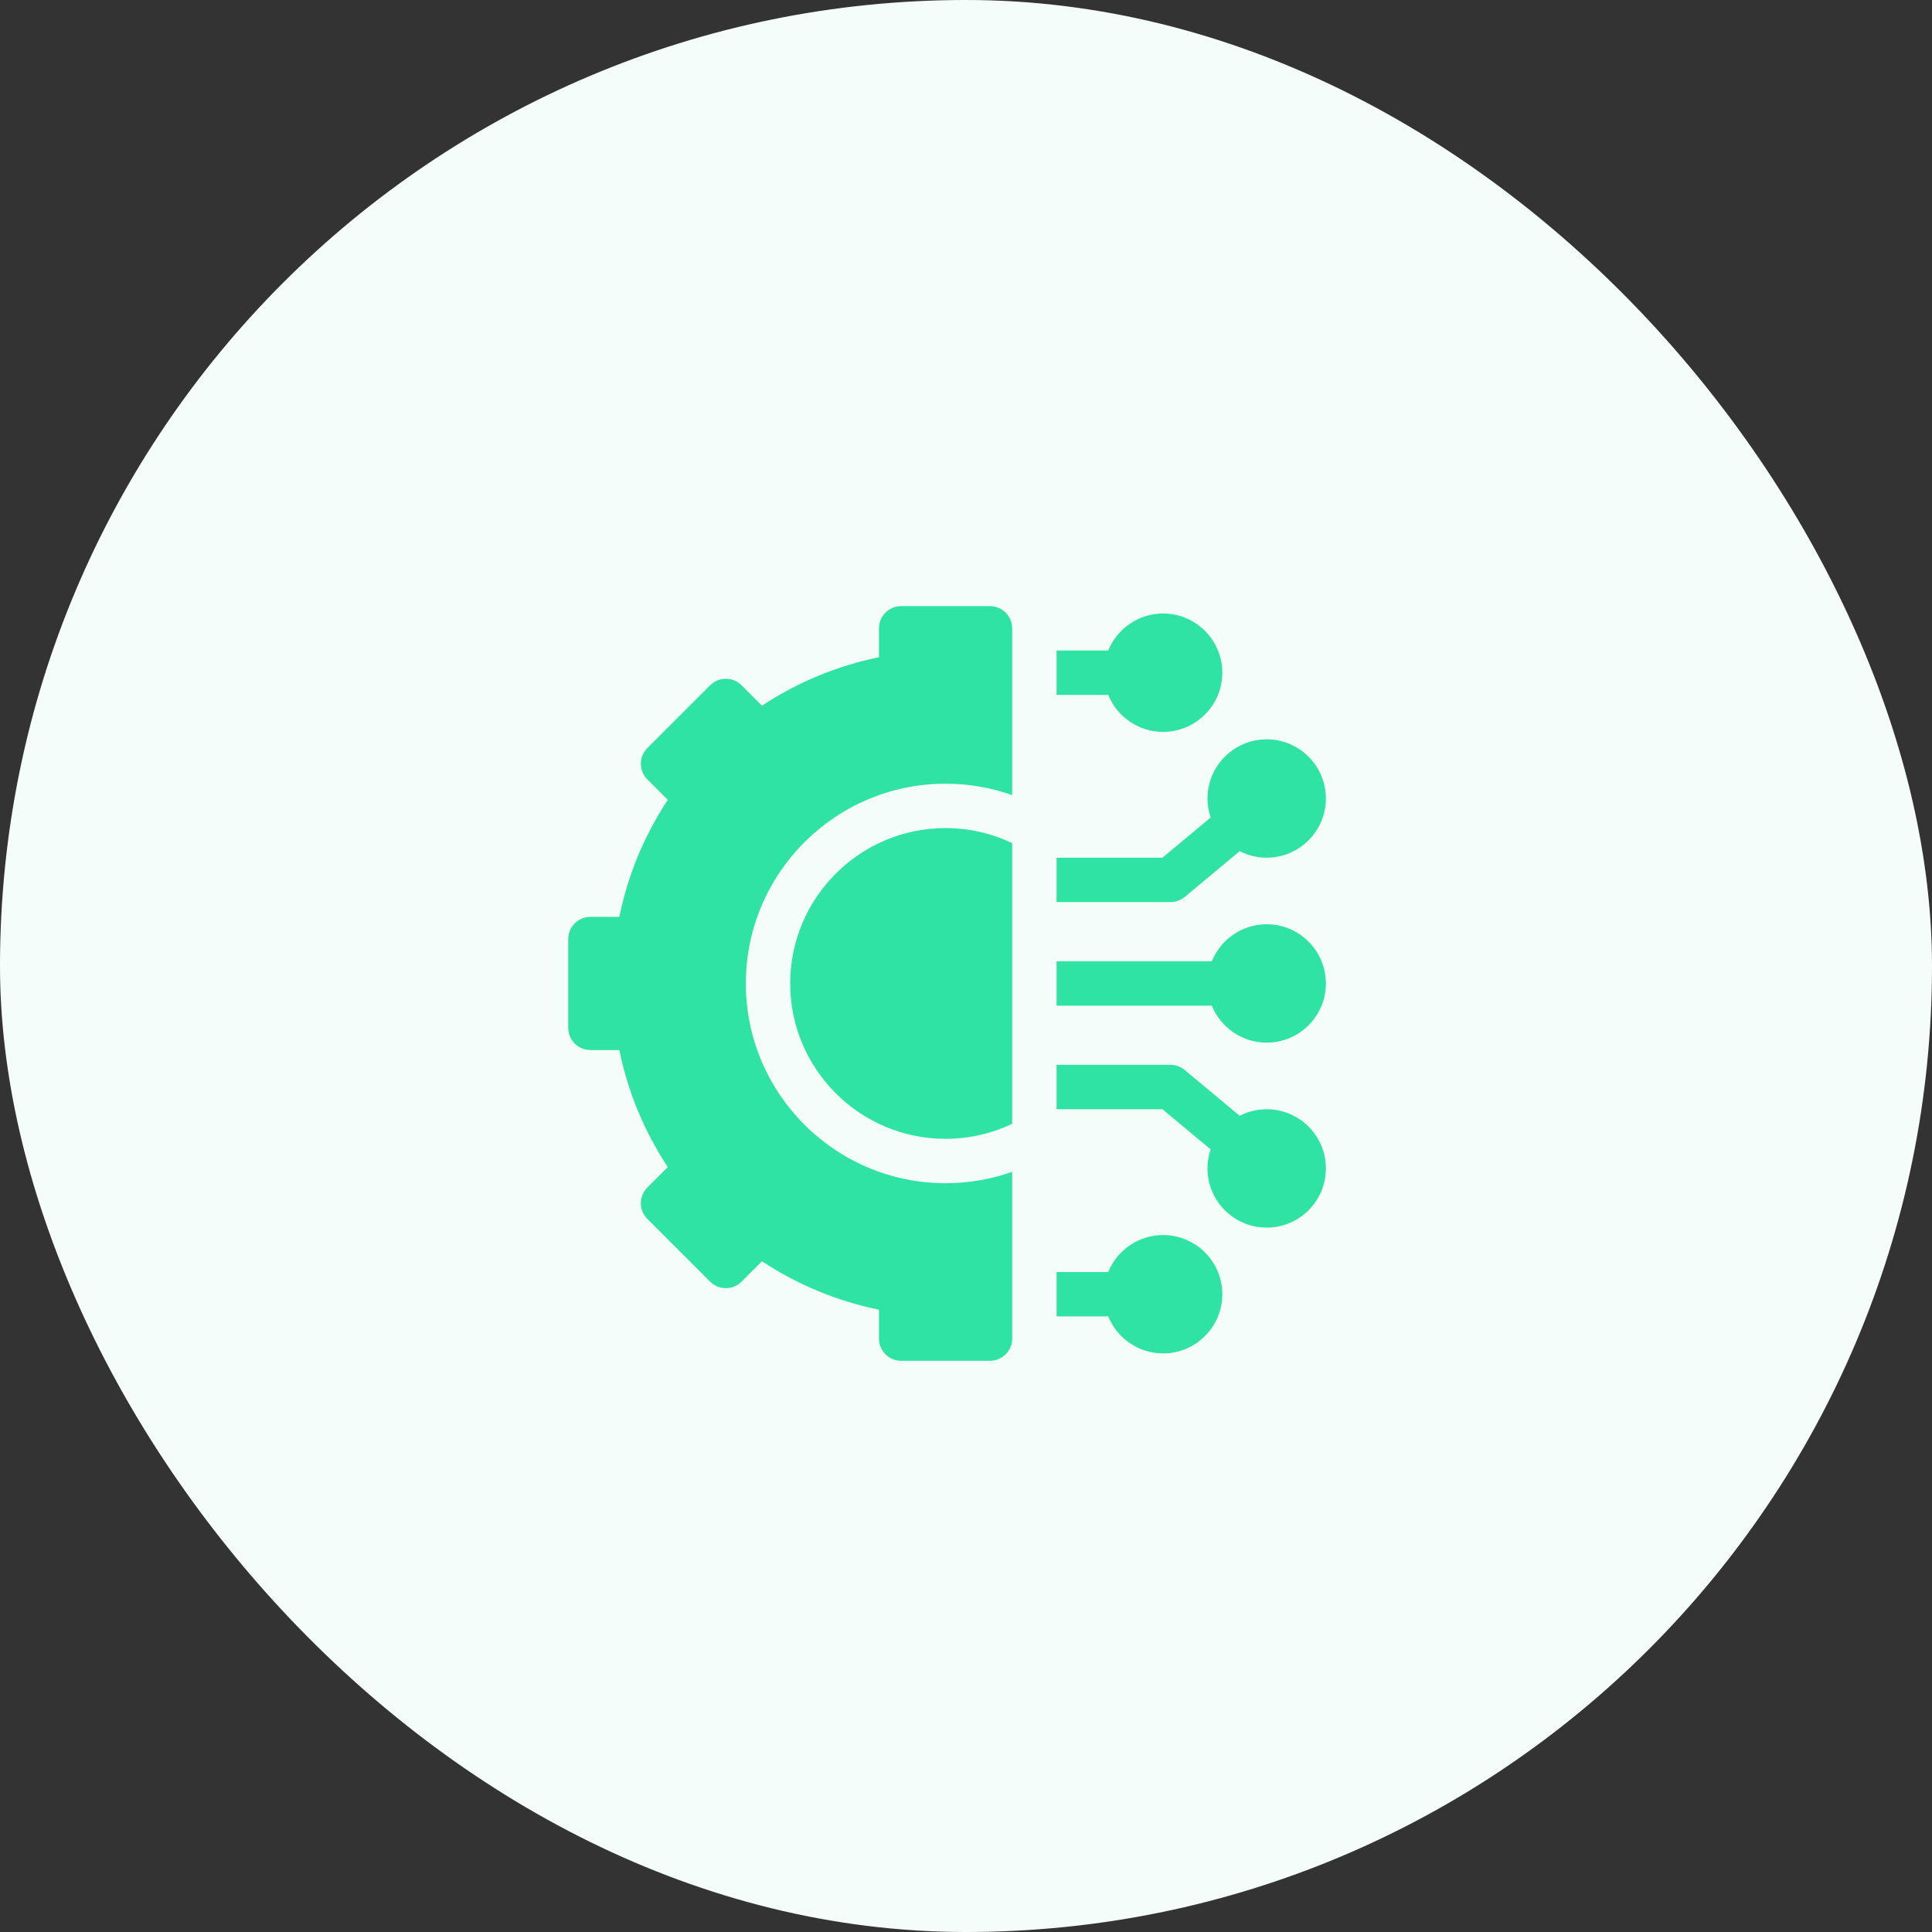
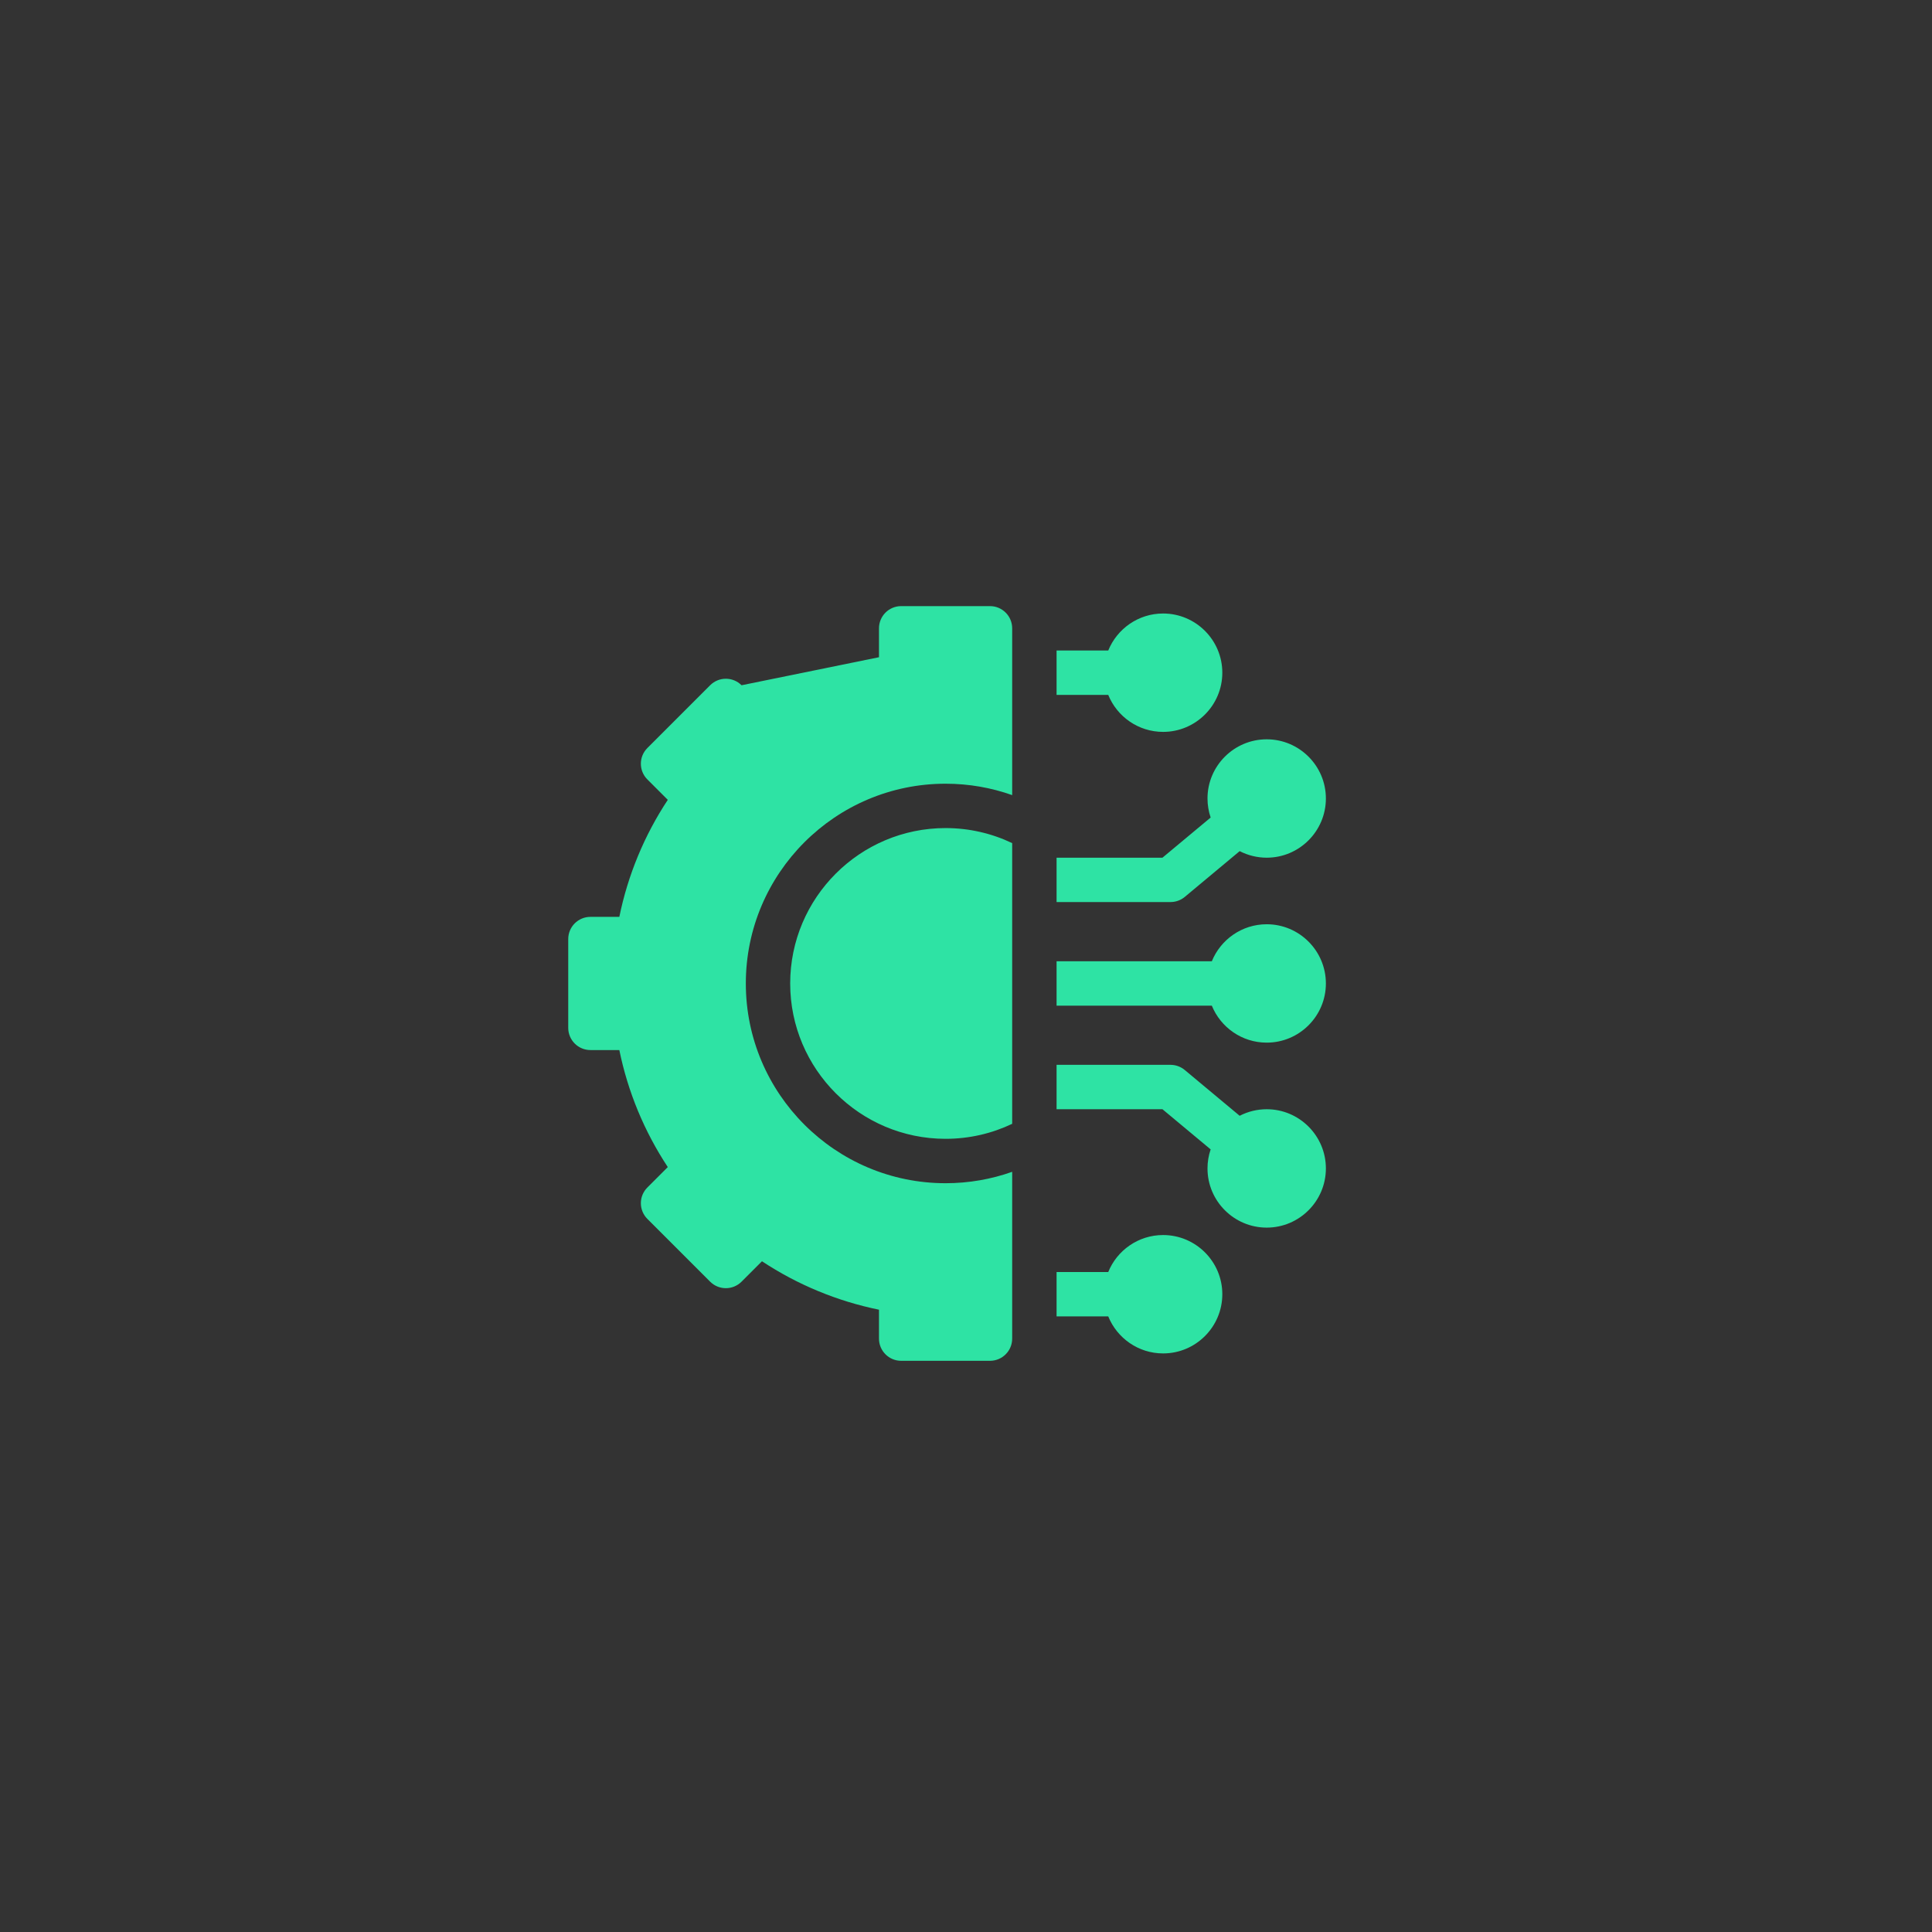
<svg xmlns="http://www.w3.org/2000/svg" width="51" height="51" viewBox="0 0 51 51" fill="none">
  <rect x="0" y="0" width="51" height="51" fill="#333333" stroke="none" />
-   <rect width="51" height="51" rx="25.5" fill="#F5FDFB" />
  <path d="M30.703 32.602C30.049 32.602 29.487 33.006 29.255 33.578H27.891V34.75H29.255C29.487 35.322 30.049 35.727 30.703 35.727C31.565 35.727 32.266 35.026 32.266 34.164C32.266 33.303 31.565 32.602 30.703 32.602ZM33.438 29.281C33.189 29.281 32.945 29.34 32.724 29.454L31.274 28.245C31.168 28.157 31.035 28.109 30.898 28.109H27.891V29.281H30.686L31.958 30.341C31.903 30.503 31.875 30.673 31.875 30.844C31.875 31.705 32.576 32.406 33.438 32.406C34.299 32.406 35 31.705 35 30.844C35 29.982 34.299 29.281 33.438 29.281ZM33.438 24.398C32.783 24.398 32.222 24.803 31.989 25.375H27.891V26.547H31.989C32.222 27.119 32.783 27.523 33.438 27.523C34.299 27.523 35 26.823 35 25.961C35 25.099 34.299 24.398 33.438 24.398ZM31.274 23.677L32.724 22.468C32.945 22.581 33.189 22.641 33.438 22.641C34.299 22.641 35 21.94 35 21.078C35 20.217 34.299 19.516 33.438 19.516C32.576 19.516 31.875 20.217 31.875 21.078C31.875 21.254 31.905 21.423 31.958 21.581L30.686 22.641H27.891V23.812H30.898C31.035 23.812 31.168 23.765 31.274 23.677ZM30.703 19.32C31.565 19.32 32.266 18.619 32.266 17.758C32.266 16.896 31.565 16.195 30.703 16.195C30.049 16.195 29.487 16.6 29.255 17.172H27.891V18.344H29.255C29.487 18.916 30.049 19.32 30.703 19.32ZM20.859 25.961C20.859 28.223 22.699 30.062 24.961 30.062C25.59 30.062 26.186 29.92 26.719 29.666V22.256C26.186 22.002 25.59 21.859 24.961 21.859C22.699 21.859 20.859 23.699 20.859 25.961Z" fill="#2EE3A4" />
-   <path d="M26.133 16H23.789C23.465 16 23.203 16.262 23.203 16.586V17.349C22.101 17.574 21.052 18.008 20.114 18.628L19.575 18.089C19.346 17.86 18.975 17.86 18.746 18.089L17.089 19.746C16.86 19.975 16.86 20.346 17.089 20.575L17.628 21.114C17.008 22.052 16.574 23.101 16.349 24.203H15.586C15.262 24.203 15 24.465 15 24.789V27.133C15 27.456 15.262 27.719 15.586 27.719H16.349C16.574 28.821 17.008 29.869 17.628 30.808L17.089 31.347C16.979 31.457 16.917 31.606 16.917 31.761C16.917 31.917 16.979 32.066 17.089 32.176L18.746 33.833C18.975 34.062 19.346 34.062 19.575 33.833L20.114 33.294C21.052 33.914 22.101 34.348 23.203 34.573V35.336C23.203 35.66 23.465 35.922 23.789 35.922H26.133C26.456 35.922 26.719 35.66 26.719 35.336V30.933C26.169 31.128 25.577 31.234 24.961 31.234C22.053 31.234 19.688 28.869 19.688 25.961C19.688 23.053 22.053 20.688 24.961 20.688C25.577 20.688 26.169 20.794 26.719 20.989V16.586C26.719 16.262 26.456 16 26.133 16Z" fill="#2EE3A4" />
+   <path d="M26.133 16H23.789C23.465 16 23.203 16.262 23.203 16.586V17.349L19.575 18.089C19.346 17.86 18.975 17.86 18.746 18.089L17.089 19.746C16.86 19.975 16.86 20.346 17.089 20.575L17.628 21.114C17.008 22.052 16.574 23.101 16.349 24.203H15.586C15.262 24.203 15 24.465 15 24.789V27.133C15 27.456 15.262 27.719 15.586 27.719H16.349C16.574 28.821 17.008 29.869 17.628 30.808L17.089 31.347C16.979 31.457 16.917 31.606 16.917 31.761C16.917 31.917 16.979 32.066 17.089 32.176L18.746 33.833C18.975 34.062 19.346 34.062 19.575 33.833L20.114 33.294C21.052 33.914 22.101 34.348 23.203 34.573V35.336C23.203 35.66 23.465 35.922 23.789 35.922H26.133C26.456 35.922 26.719 35.66 26.719 35.336V30.933C26.169 31.128 25.577 31.234 24.961 31.234C22.053 31.234 19.688 28.869 19.688 25.961C19.688 23.053 22.053 20.688 24.961 20.688C25.577 20.688 26.169 20.794 26.719 20.989V16.586C26.719 16.262 26.456 16 26.133 16Z" fill="#2EE3A4" />
</svg>